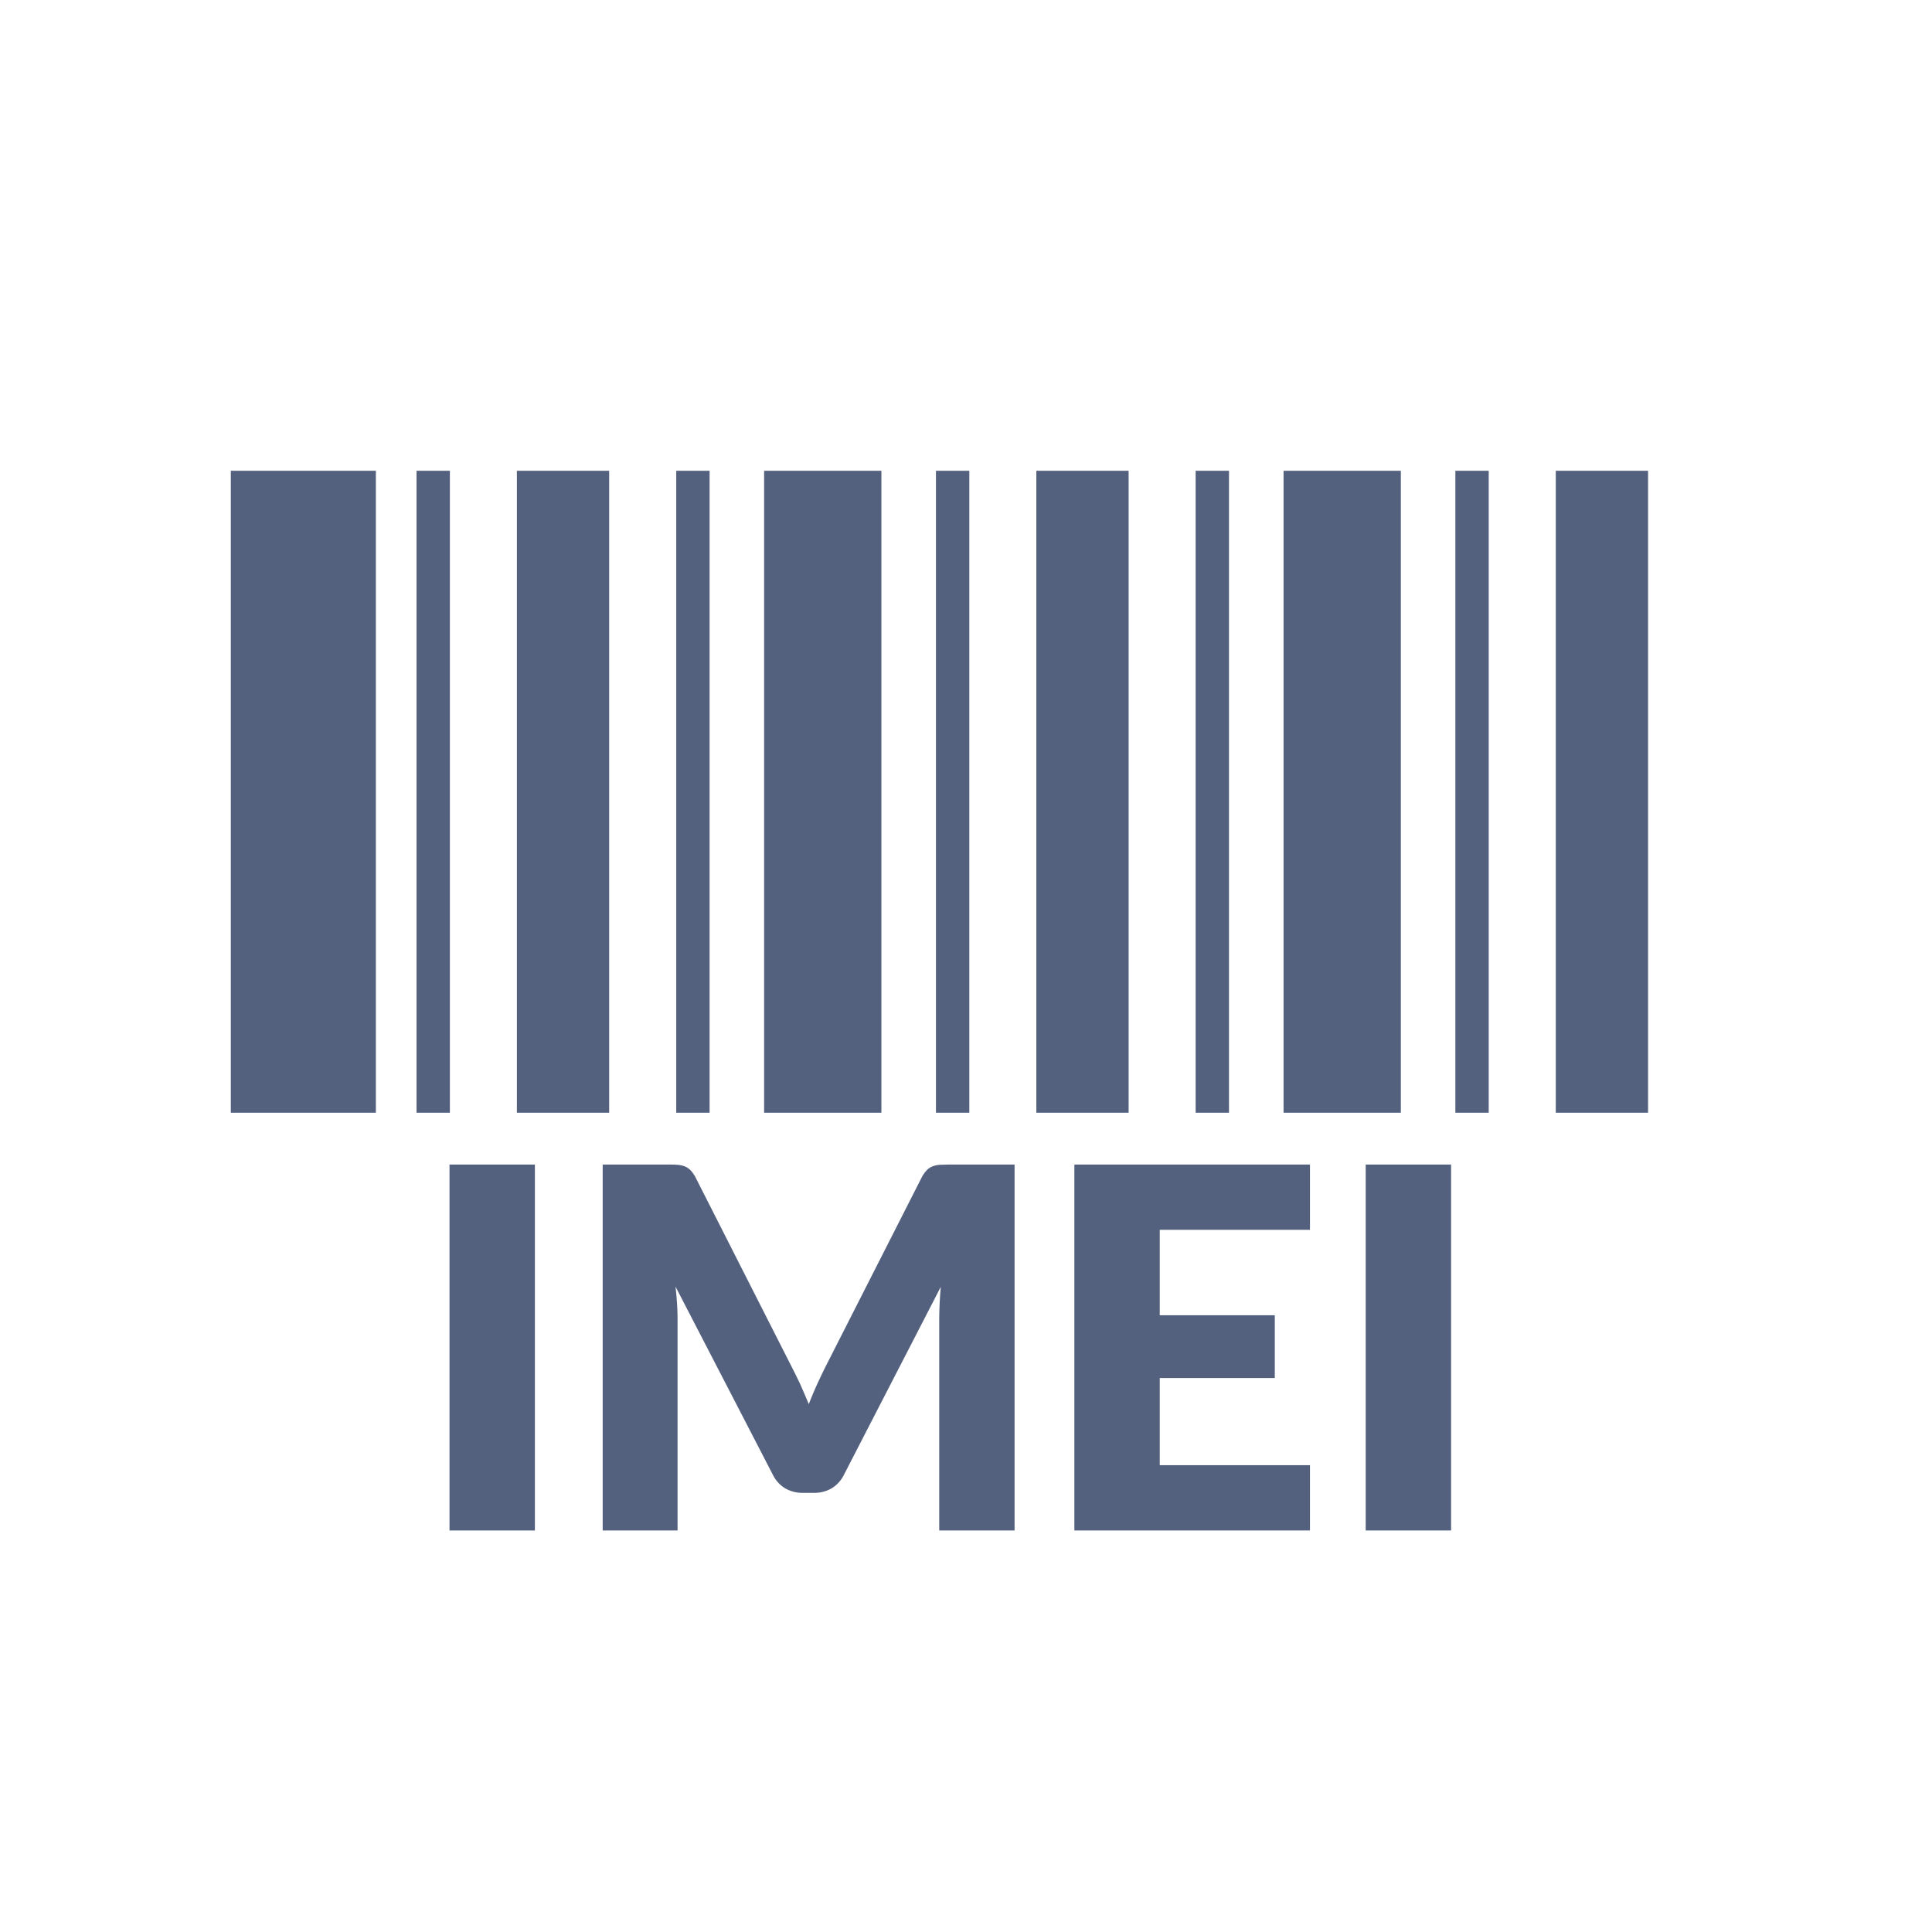
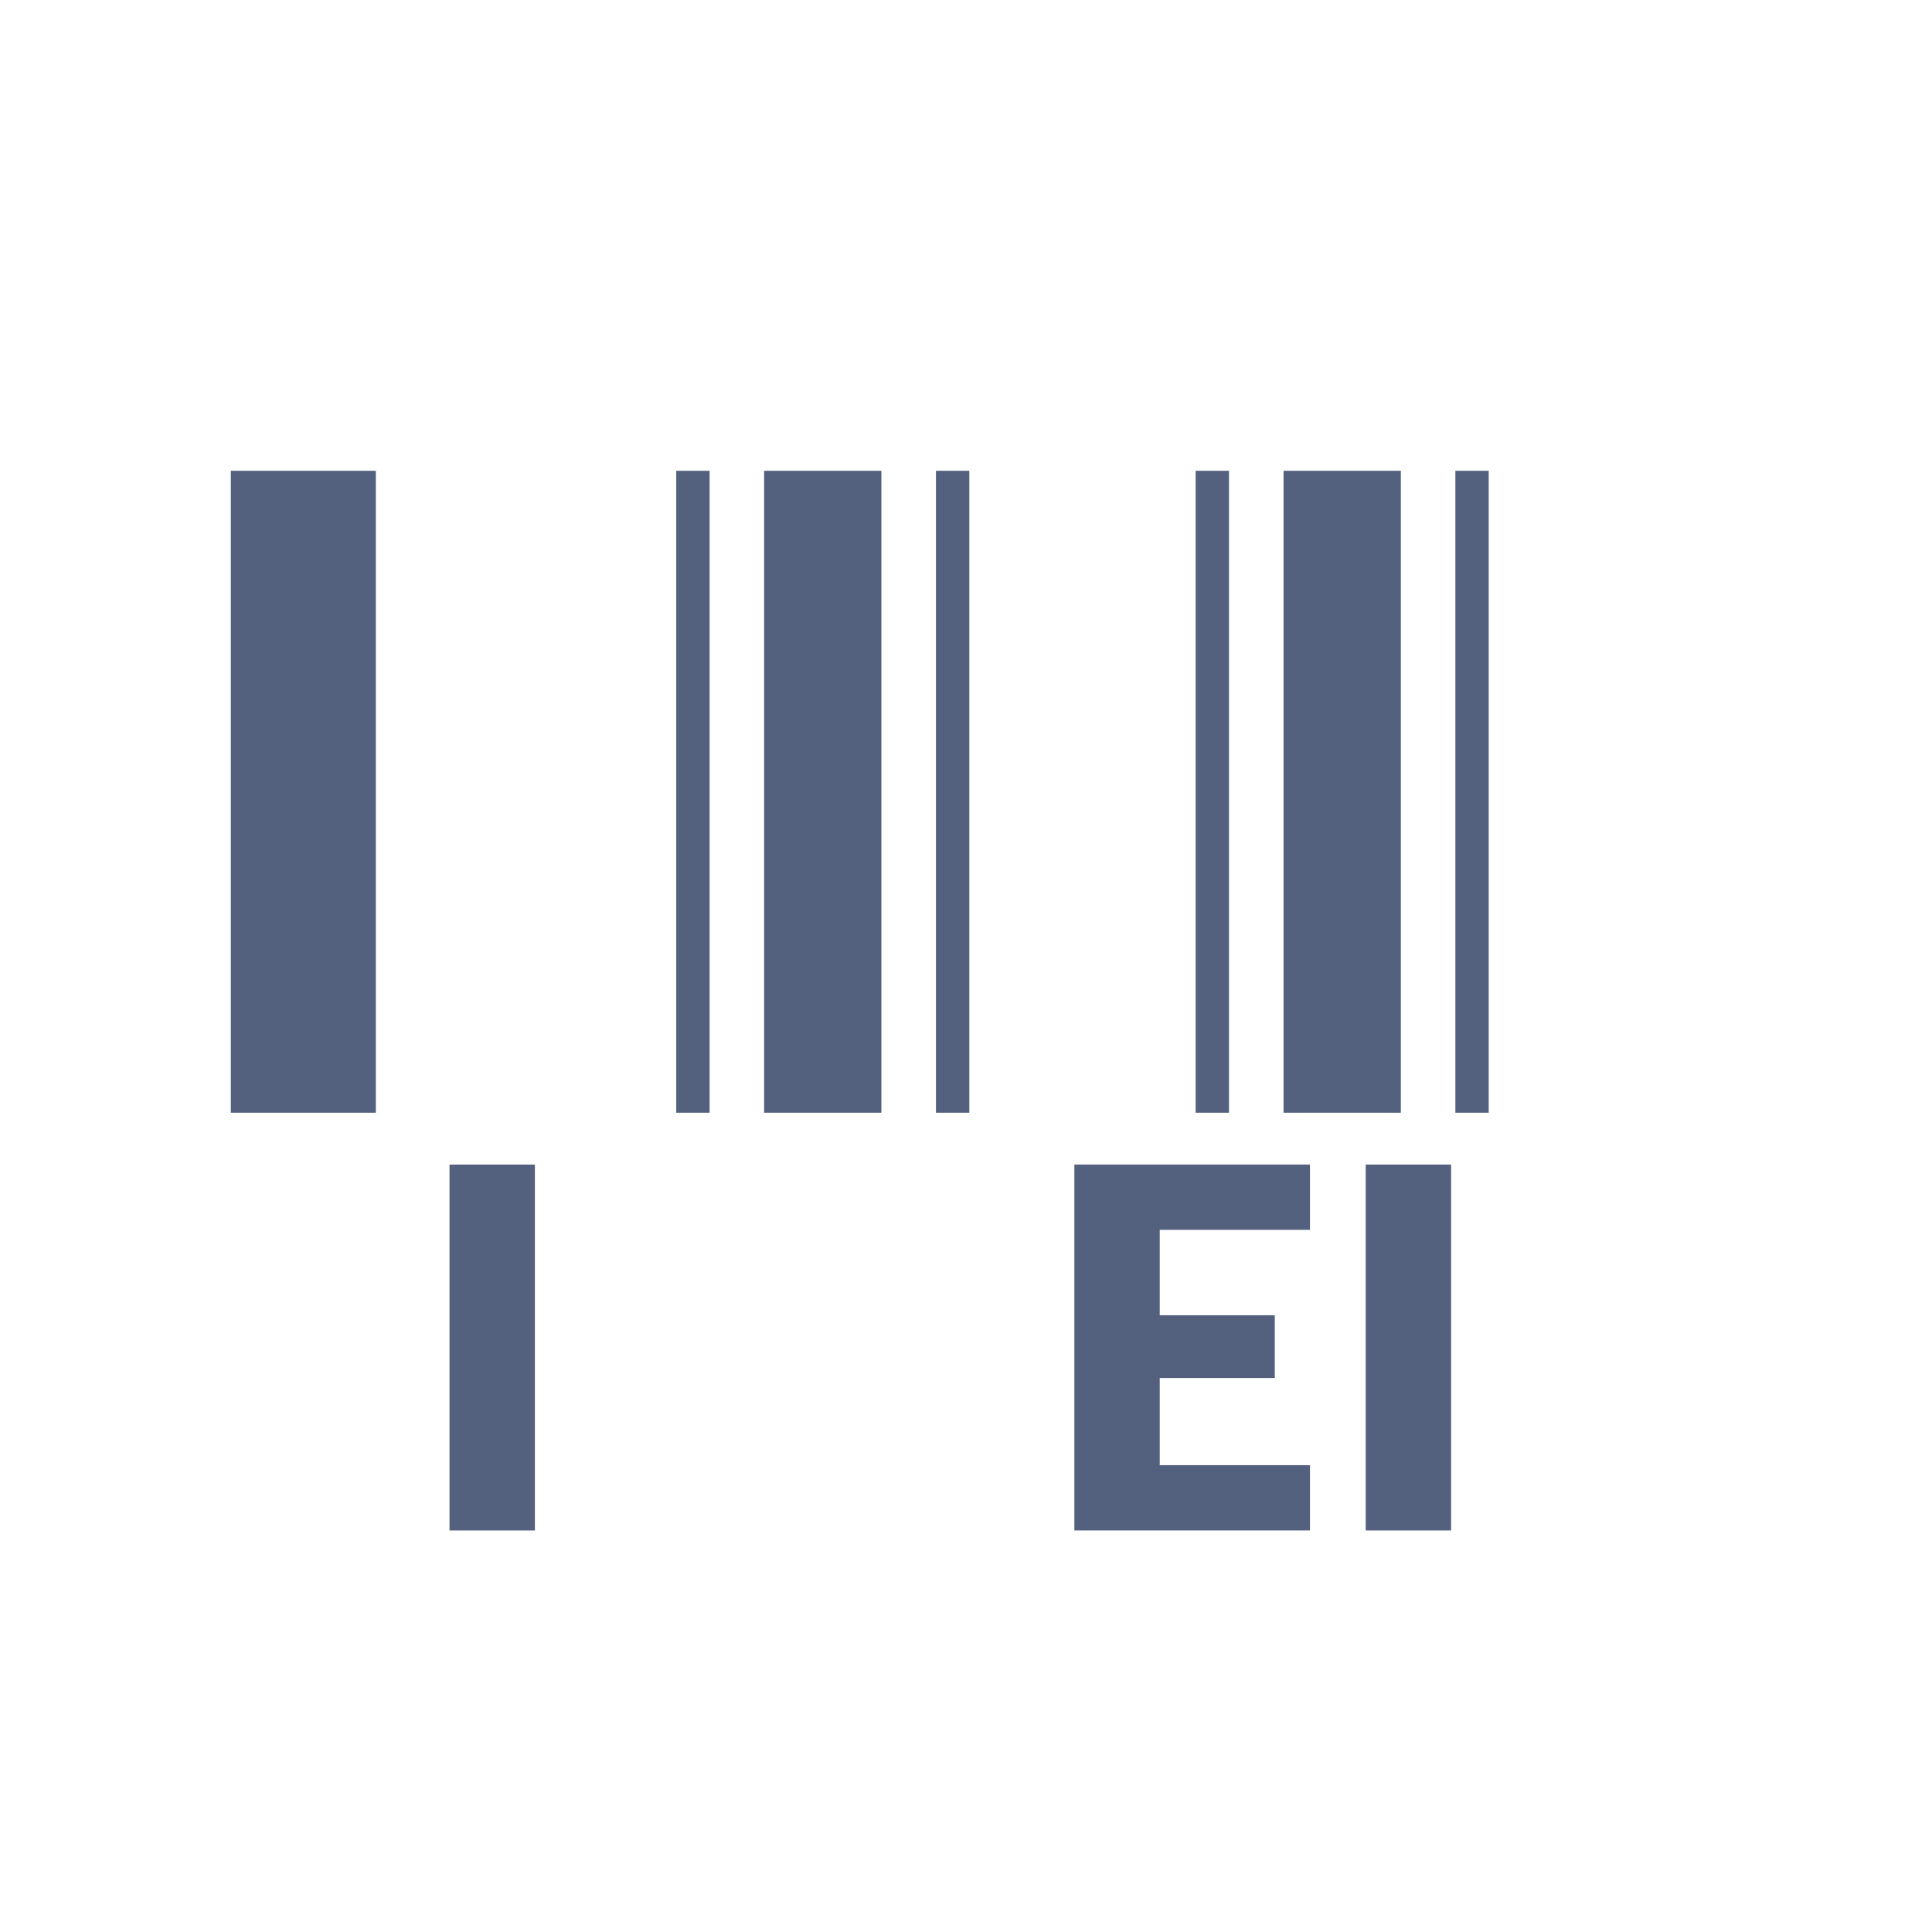
<svg xmlns="http://www.w3.org/2000/svg" id="Layer_1" data-name="Layer 1" viewBox="0 0 425.2 425.2">
  <defs>
    <style>.cls-1{fill:#53607e;}</style>
  </defs>
  <path class="cls-1" d="M117.72,336.83H98.93V256.3h18.79Z" />
-   <path class="cls-1" d="M176,304.39c.68,1.51,1.34,3.05,2,4.64q.94-2.43,2-4.73t2.16-4.45l20.67-40.68a6.78,6.78,0,0,1,1.14-1.63,3.69,3.69,0,0,1,1.3-.86,5.61,5.61,0,0,1,1.63-.33c.6,0,1.31-.05,2.12-.05h14.27v80.53H206.71V290.51q0-3.37.34-7.3l-21.34,41.41a7.07,7.07,0,0,1-2.68,2.93,7.47,7.47,0,0,1-3.84,1h-2.55a7.45,7.45,0,0,1-3.84-1,7.07,7.07,0,0,1-2.68-2.93l-21.45-41.46c.15,1.29.26,2.57.34,3.84s.11,2.44.11,3.51v46.32H132.64V256.3h14.27c.81,0,1.51,0,2.12.05a5.67,5.67,0,0,1,1.63.33,3.69,3.69,0,0,1,1.3.86,6.78,6.78,0,0,1,1.14,1.63L173.82,300C174.56,301.42,175.27,302.87,176,304.39Z" />
  <path class="cls-1" d="M288.3,256.3v14.37H255.24v18.79h25.32v13.82H255.24v19.18H288.3v14.37H236.45V256.3Z" />
  <path class="cls-1" d="M319.36,336.83H300.57V256.3h18.79Z" />
-   <rect class="cls-1" x="91.67" y="103.61" width="7.34" height="141.28" />
  <rect class="cls-1" x="148.83" y="103.61" width="7.34" height="141.28" />
-   <rect class="cls-1" x="113.76" y="103.61" width="20.31" height="141.28" />
  <rect class="cls-1" x="168.17" y="103.61" width="25.81" height="141.28" />
  <rect class="cls-1" x="205.99" y="103.61" width="7.34" height="141.28" />
  <rect class="cls-1" x="263.14" y="103.61" width="7.34" height="141.28" />
-   <rect class="cls-1" x="228.08" y="103.61" width="20.31" height="141.28" />
  <rect class="cls-1" x="282.49" y="103.61" width="25.81" height="141.28" />
  <rect class="cls-1" x="320.3" y="103.61" width="7.34" height="141.28" />
-   <rect class="cls-1" x="342.4" y="103.61" width="20.31" height="141.28" />
  <rect class="cls-1" x="50.8" y="103.61" width="31.92" height="141.28" />
</svg>